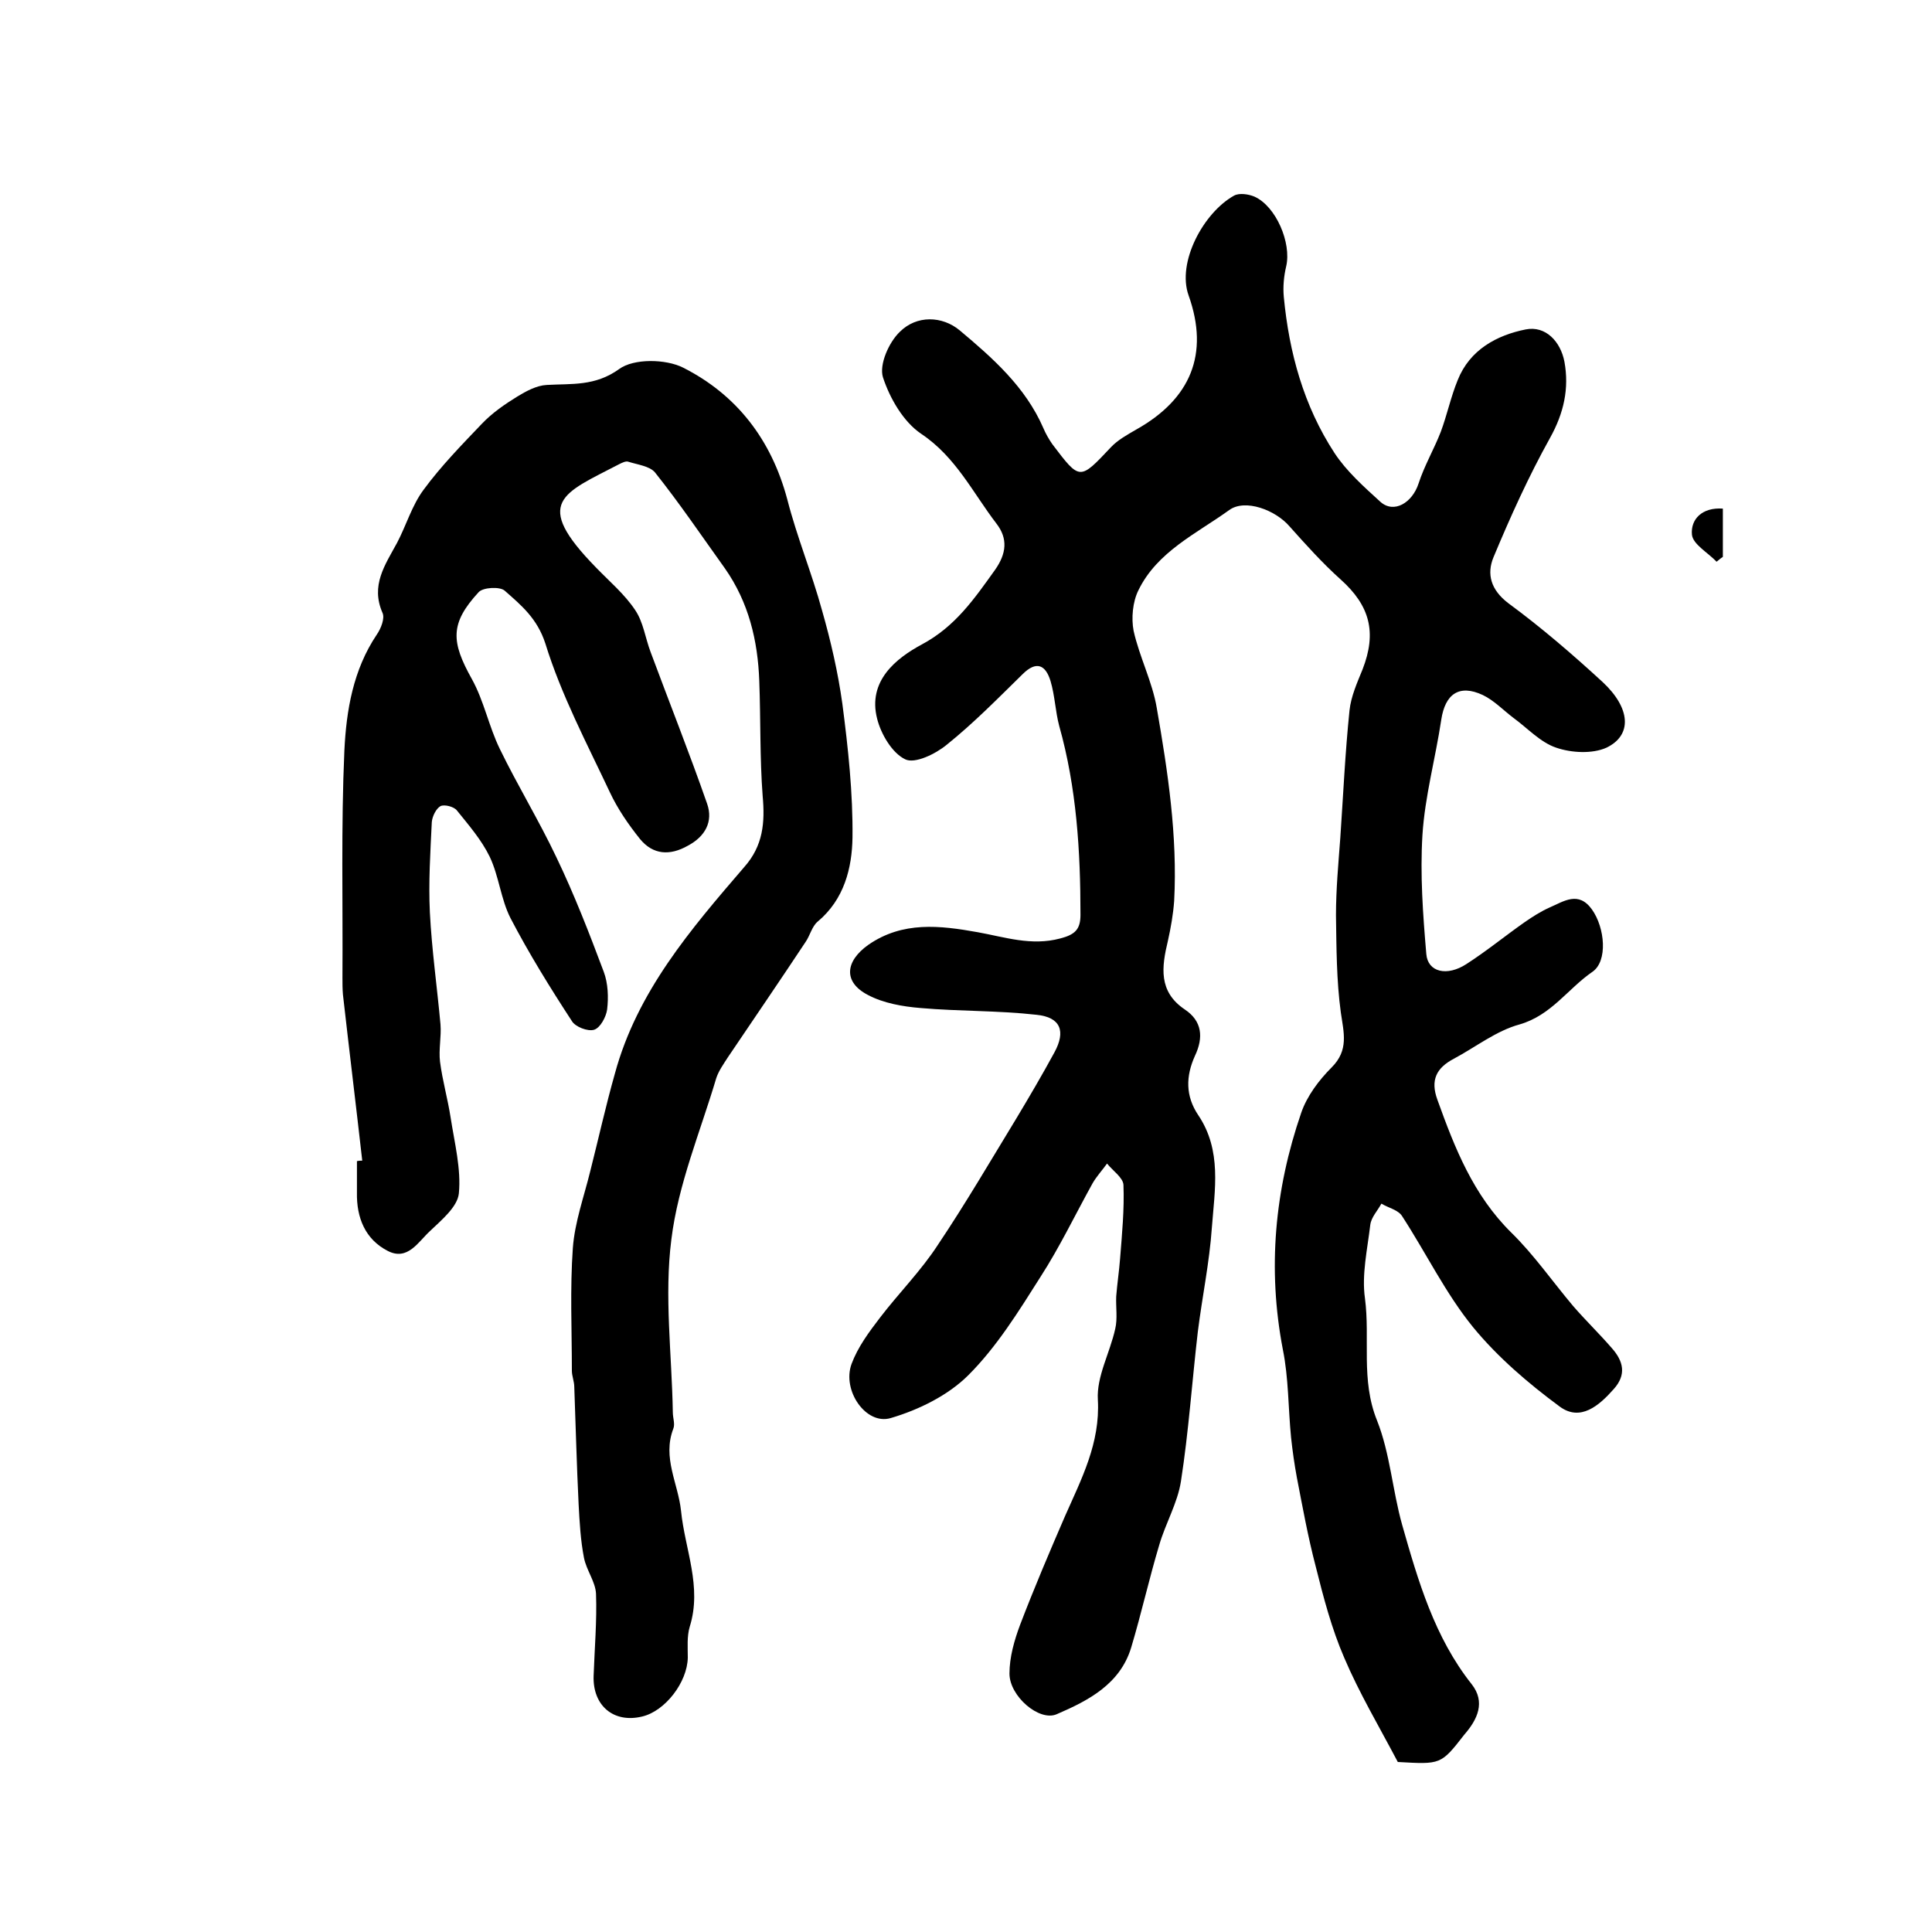
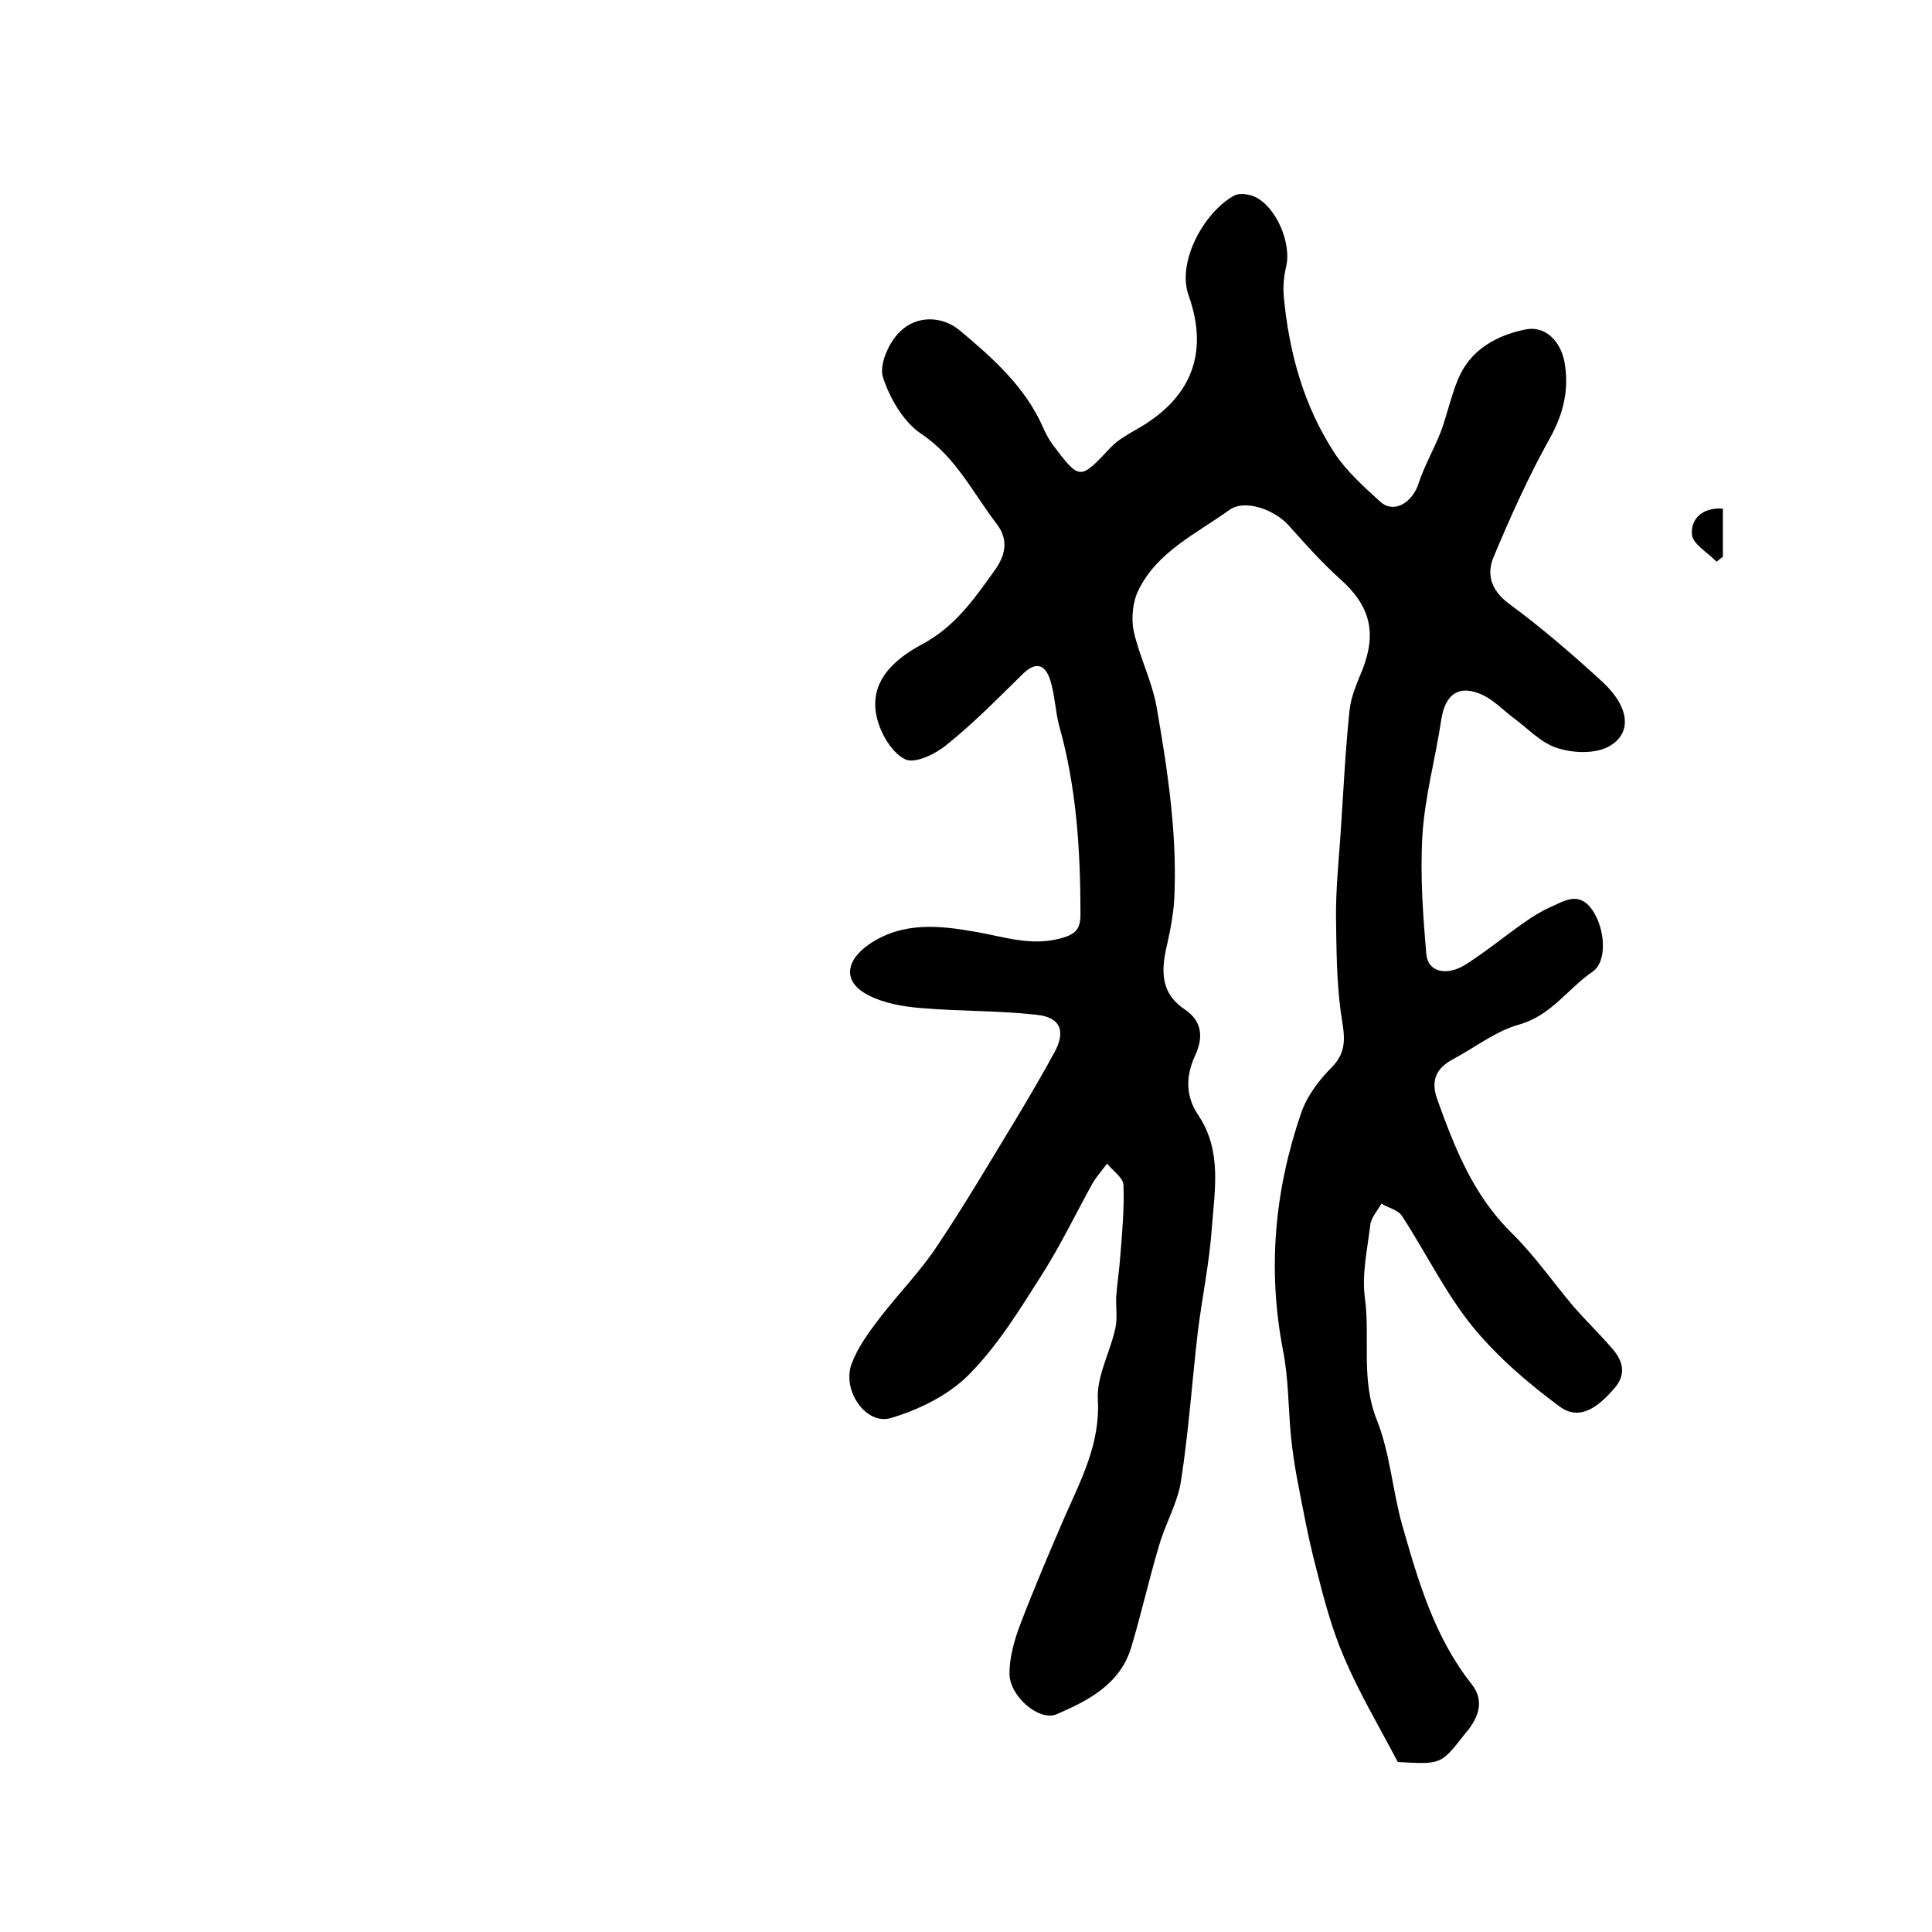
<svg xmlns="http://www.w3.org/2000/svg" version="1.1" id="图层_1" x="0px" y="0px" viewBox="0 0 400 400" style="enable-background:new 0 0 400 400;" xml:space="preserve">
  <style type="text/css">
	.st0{fill:#FFFFFF;}
</style>
  <g>
    <path d="M289.4,364.8c-3.9-7.4-8-14.3-11.1-21.6c-2.6-6-4.3-12.5-5.9-18.9c-1.6-6.1-2.7-12.2-3.9-18.4c-0.5-2.7-0.9-5.5-1.2-8.3   c-0.6-6.1-0.5-12.3-1.7-18.2c-3.2-16.7-1.7-33,3.8-49c1.2-3.5,3.7-6.8,6.3-9.4c3.6-3.6,2.5-7.2,1.9-11.4c-0.9-6.6-0.9-13.4-1-20.1   c0-5.4,0.5-10.7,0.9-16.1c0.6-8.8,1-17.6,1.9-26.3c0.3-2.9,1.6-5.8,2.7-8.5c3-7.7,1.5-13.2-4.5-18.6c-3.8-3.4-7.2-7.2-10.6-11   c-2.9-3.4-9.2-5.8-12.5-3.4c-6.8,4.9-14.9,8.6-18.8,16.6c-1.2,2.4-1.5,5.8-1,8.4c1.2,5.4,3.9,10.6,4.8,16   c2.3,13.2,4.3,26.5,3.6,39.9c-0.2,2.8-0.7,5.6-1.3,8.3c-1.3,5.4-2,10.5,3.5,14.2c3.6,2.4,3.9,5.8,2.1,9.6c-1.9,4.2-2,8.3,0.7,12.3   c4.9,7.3,3.4,15.4,2.8,23.3c-0.5,7.2-2,14.3-2.9,21.5c-1.2,10.3-1.9,20.7-3.5,31c-0.7,4.5-3.2,8.7-4.5,13.2   c-2.1,7-3.7,14.2-5.8,21.2c-2.3,7.6-8.9,11-15.4,13.8c-3.6,1.6-9.8-3.7-9.8-8.4c0-3.4,1-6.9,2.2-10.1c2.9-7.6,6.1-15.1,9.3-22.5   c3.4-7.7,7.3-15.1,6.8-24.1c-0.3-4.8,2.5-9.7,3.6-14.7c0.5-2.1,0.1-4.5,0.2-6.7c0.2-2.6,0.6-5.2,0.8-7.8c0.4-5.1,0.9-10.2,0.7-15.3   c-0.1-1.5-2.2-2.9-3.4-4.4c-1,1.4-2.2,2.7-3,4.1c-3.6,6.5-6.8,13.2-10.8,19.4c-4.5,7.1-9,14.4-14.9,20.3   c-4.2,4.2-10.3,7.2-16.1,8.9c-5.1,1.5-10.1-5.7-8.1-11.2c1.3-3.5,3.6-6.6,5.9-9.6c3.9-5.1,8.5-9.7,12-15.1   c5.7-8.5,10.9-17.4,16.2-26.1c2.7-4.5,5.4-9.1,7.9-13.7c2.4-4.4,1.3-7.3-3.7-7.8c-8-0.9-16-0.7-24-1.4c-3.7-0.3-7.7-1-10.9-2.7   c-5.2-2.7-4.7-7,0.1-10.4c7.1-4.9,14.8-4,22.6-2.6c5.6,1,11.1,2.9,17.1,1.3c3.1-0.8,4.2-1.9,4.2-4.9c0-13.2-0.8-26.3-4.4-39.1   c-0.8-3-0.9-6.3-1.8-9.3c-1-3.3-2.9-4.3-5.8-1.4c-5.1,5-10.1,10.1-15.7,14.6c-2.3,1.9-6.6,4-8.6,3c-2.7-1.3-5-5.2-5.8-8.4   c-2-7.8,3.9-12.5,9.3-15.4c6.9-3.7,10.8-9.4,15.1-15.4c2.4-3.4,2.7-6.5,0.3-9.6c-4.9-6.4-8.4-13.8-15.6-18.6   c-3.7-2.5-6.5-7.4-7.9-11.7c-0.8-2.6,1.2-7.2,3.5-9.4c3.5-3.5,8.8-3.3,12.4-0.3c6.8,5.7,13.6,11.7,17.3,20.2   c0.5,1.2,1.2,2.4,1.9,3.4c5.7,7.5,5.6,7.5,12.1,0.6c1.4-1.5,3.4-2.6,5.3-3.7c11.2-6.3,15.1-15.6,10.8-27.7   c-2.5-6.9,3.1-17.2,9.4-20.7c1.1-0.6,3-0.3,4.2,0.2c4.5,2,7.7,9.6,6.6,14.4c-0.5,2.1-0.7,4.3-0.5,6.4c1.1,11.5,4.1,22.5,10.5,32.3   c2.5,3.8,6.1,7,9.5,10.1c2.8,2.5,6.6,0.2,7.9-3.8c1.2-3.7,3.2-7.1,4.6-10.7c1.3-3.5,2.1-7.3,3.5-10.7c2.5-6.3,8.1-9.3,14.1-10.5   c4.1-0.8,7.2,2.5,8,6.7c1,5.5-0.1,10.6-3,15.8c-4.4,7.9-8.2,16.3-11.7,24.7c-1.4,3.4-0.6,6.7,3.1,9.5c6.8,5,13.3,10.6,19.5,16.3   c5.8,5.4,6.2,11,0.8,13.6c-2.9,1.3-7.2,1.1-10.4,0c-3.3-1.1-6-4.1-8.9-6.2c-2.1-1.6-4-3.6-6.3-4.7c-4.9-2.3-7.8-0.2-8.6,5.1   c-1.2,8-3.4,15.9-3.9,23.9c-0.5,8.2,0.1,16.4,0.8,24.6c0.3,3.8,4.3,4.7,8.3,2.1c4.2-2.7,8.1-5.9,12.1-8.7c1.6-1.1,3.3-2.2,5.1-3   c3-1.3,6-3.5,8.8,0.4c2.7,3.8,3.3,10.7,0.1,12.9c-5.1,3.5-8.5,9-15.1,10.9c-4.8,1.3-9.1,4.7-13.6,7.1c-3.6,1.9-4.9,4.4-3.4,8.5   c3.6,10,7.4,19.7,15.3,27.5c4.7,4.6,8.5,10.1,12.8,15.2c2.6,3,5.4,5.7,8,8.7c2.4,2.7,3.1,5.5,0.4,8.5c-3,3.4-6.9,6.8-11.2,3.6   c-6.5-4.8-12.8-10.2-17.9-16.4c-5.7-7-9.7-15.3-14.7-23c-0.8-1.3-2.8-1.7-4.3-2.6c-0.8,1.5-2.1,2.8-2.3,4.4   c-0.6,5.1-1.8,10.3-1.1,15.2c1.1,8.4-0.9,16.9,2.5,25.3c2.7,6.8,3.2,14.5,5.2,21.6c3.3,11.6,6.7,23.3,14.4,33   c2.9,3.7,1.2,7.3-1.5,10.4C298.3,365.4,298.3,365.3,289.4,364.8z" />
-     <path d="M75,240.3c-1.3-11.5-2.7-22.9-4-34.4c-0.1-1.2-0.1-2.3-0.1-3.5c0.1-15.7-0.3-31.3,0.4-47c0.4-8.3,1.8-16.7,6.7-24   c0.9-1.3,1.7-3.4,1.2-4.5c-2.5-5.7,0.5-9.9,3-14.5c1.9-3.6,3.1-7.8,5.5-11c3.6-4.9,7.9-9.3,12.1-13.7c2.1-2.2,4.7-4,7.3-5.6   c1.8-1.1,4-2.3,6.1-2.4c5.2-0.3,10,0.3,15-3.3c3-2.2,9.6-2.1,13.2-0.3c11.1,5.6,18.3,14.9,21.6,27.3c2,7.8,5.1,15.3,7.2,23   c1.8,6.3,3.3,12.8,4.2,19.3c1.2,9.2,2.2,18.5,2.1,27.7c-0.1,6.3-1.7,12.8-7.2,17.4c-1.2,1-1.6,2.9-2.5,4.2   c-5.3,8-10.7,15.9-16.1,23.9c-0.9,1.4-1.9,2.8-2.4,4.3c-3.3,11.1-7.9,22-9.3,33.4c-1.5,11.7,0.1,23.8,0.3,35.8   c0,1.2,0.5,2.4,0.1,3.4c-2.3,6,1,11.3,1.6,17c0.8,8,4.4,15.7,1.8,24c-0.6,2-0.4,4.3-0.4,6.4c-0.1,5.1-4.7,11.1-9.5,12.2   c-5.9,1.4-10.2-2.3-10-8.4c0.2-5.7,0.7-11.4,0.5-17c-0.1-2.5-2-4.9-2.5-7.5c-0.7-3.6-0.9-7.3-1.1-11c-0.4-8.1-0.6-16.2-0.9-24.3   c0-1.2-0.5-2.3-0.5-3.4c0-8.5-0.4-17,0.2-25.4c0.4-5.4,2.3-10.6,3.6-15.9c1.7-6.7,3.2-13.5,5.1-20.2c4.6-17,15.7-29.9,26.8-42.8   c3.9-4.4,4.3-9.2,3.8-14.7c-0.6-7.9-0.4-15.9-0.7-23.8c-0.3-8.4-2.2-16.3-7.1-23.3c-4.8-6.7-9.4-13.5-14.5-19.9   c-1.1-1.3-3.6-1.6-5.5-2.2c-0.5-0.2-1.3,0.2-1.9,0.5c-11.7,6.1-18.1,7.8-4.8,21.4c2.8,2.9,5.9,5.5,8.1,8.8c1.7,2.5,2.1,5.8,3.2,8.7   c3.9,10.5,8,20.8,11.7,31.4c1.3,3.7-0.4,6.8-4,8.7c-3.7,2.1-7.2,1.9-9.9-1.4c-2.4-3-4.6-6.2-6.2-9.6c-4.8-10.2-10.1-20.2-13.4-30.9   c-1.7-5.2-5-7.9-8.4-10.9c-1-0.9-4.5-0.7-5.4,0.3c-6,6.5-5.7,10.3-1.4,18c2.5,4.5,3.5,9.8,5.8,14.5c3.7,7.6,8.1,14.8,11.7,22.4   c3.7,7.7,6.8,15.7,9.8,23.7c0.9,2.4,1,5.3,0.7,7.8c-0.2,1.5-1.4,3.8-2.7,4.2c-1.3,0.4-3.9-0.6-4.6-1.8c-4.5-6.9-8.9-14-12.7-21.3   c-2-3.9-2.4-8.7-4.3-12.7c-1.7-3.5-4.3-6.5-6.8-9.6c-0.6-0.8-2.6-1.3-3.4-0.9c-0.9,0.5-1.7,2.1-1.8,3.3c-0.3,6.2-0.7,12.5-0.4,18.7   c0.4,7.8,1.5,15.5,2.2,23.2c0.2,2.5-0.4,5.2-0.1,7.7c0.5,3.9,1.6,7.7,2.2,11.6c0.8,5.2,2.2,10.6,1.7,15.7c-0.3,2.8-3.6,5.5-6,7.8   c-2.4,2.2-4.6,6.2-8.7,4.1c-4.7-2.4-6.5-6.9-6.4-12.1c0-2.2,0-4.3,0-6.5C74.3,240.3,74.7,240.3,75,240.3z" />
-     <path d="M355.4,116.3c-1.8-1.9-4.9-3.6-5.1-5.6c-0.3-3.2,2.1-5.7,6.4-5.4c0,3.4,0,6.7,0,10C356.2,115.6,355.8,116,355.4,116.3z" />
+     <path d="M355.4,116.3c-1.8-1.9-4.9-3.6-5.1-5.6c-0.3-3.2,2.1-5.7,6.4-5.4c0,3.4,0,6.7,0,10C356.2,115.6,355.8,116,355.4,116.3" />
  </g>
</svg>